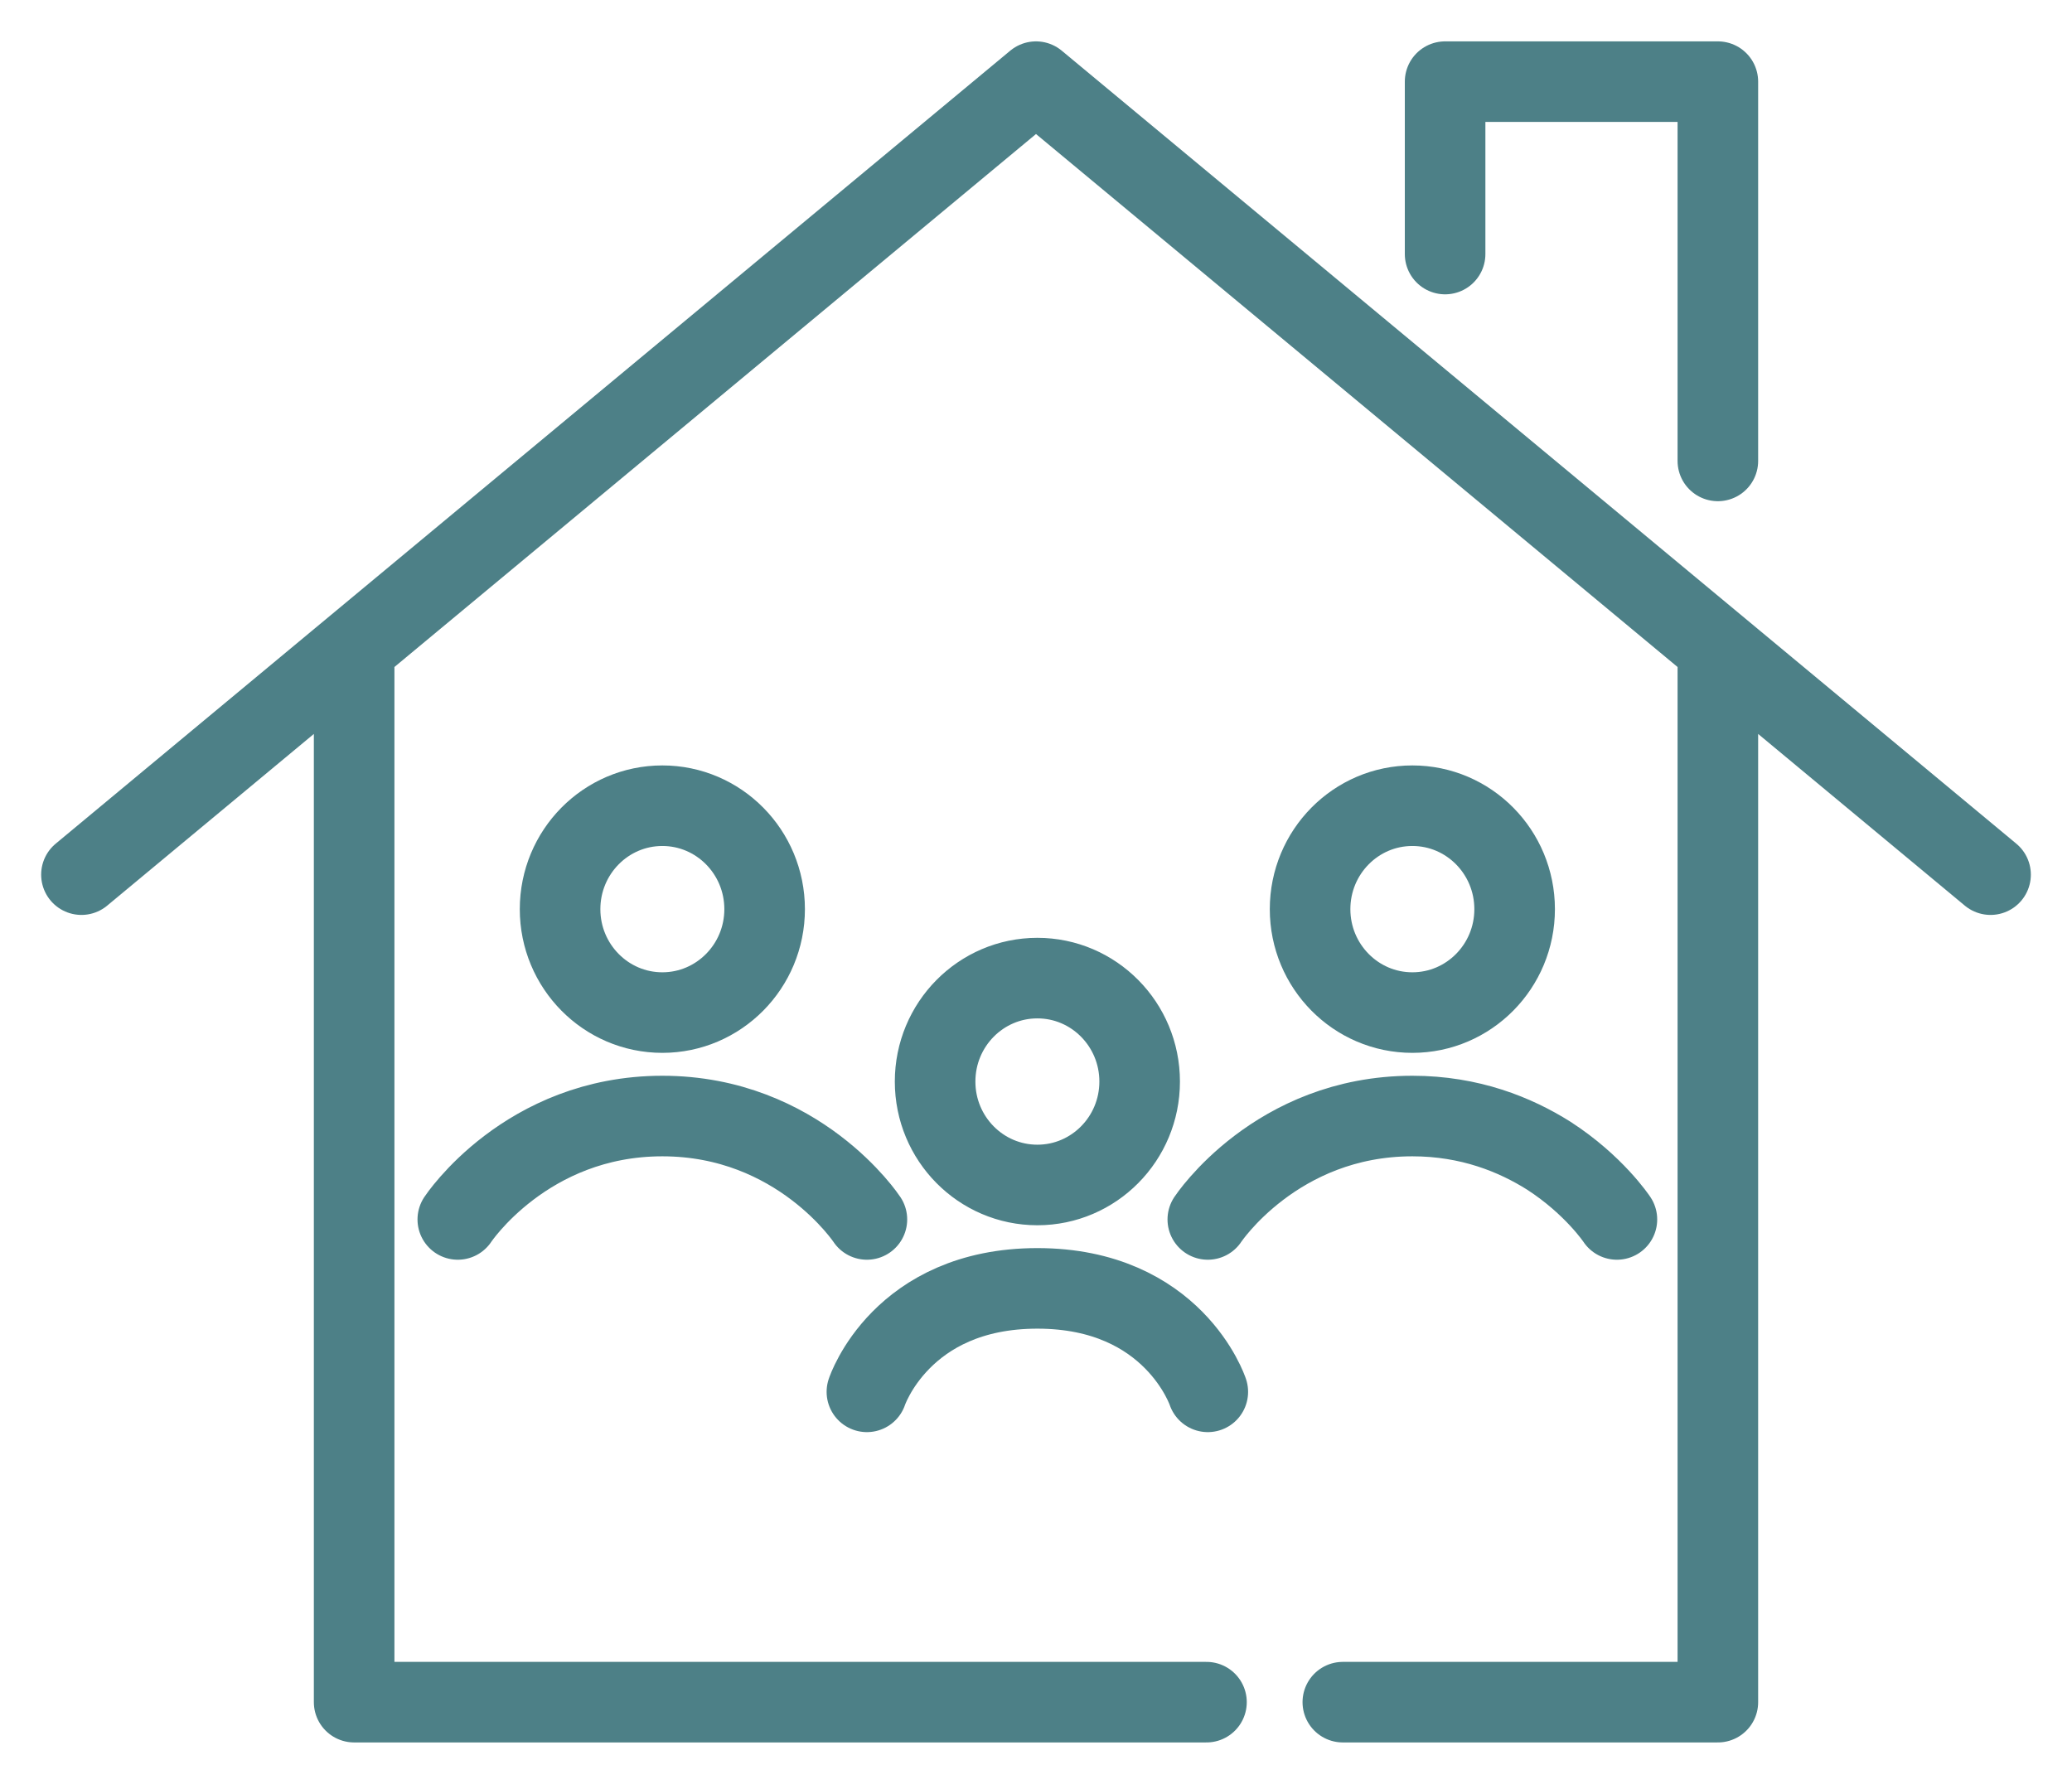
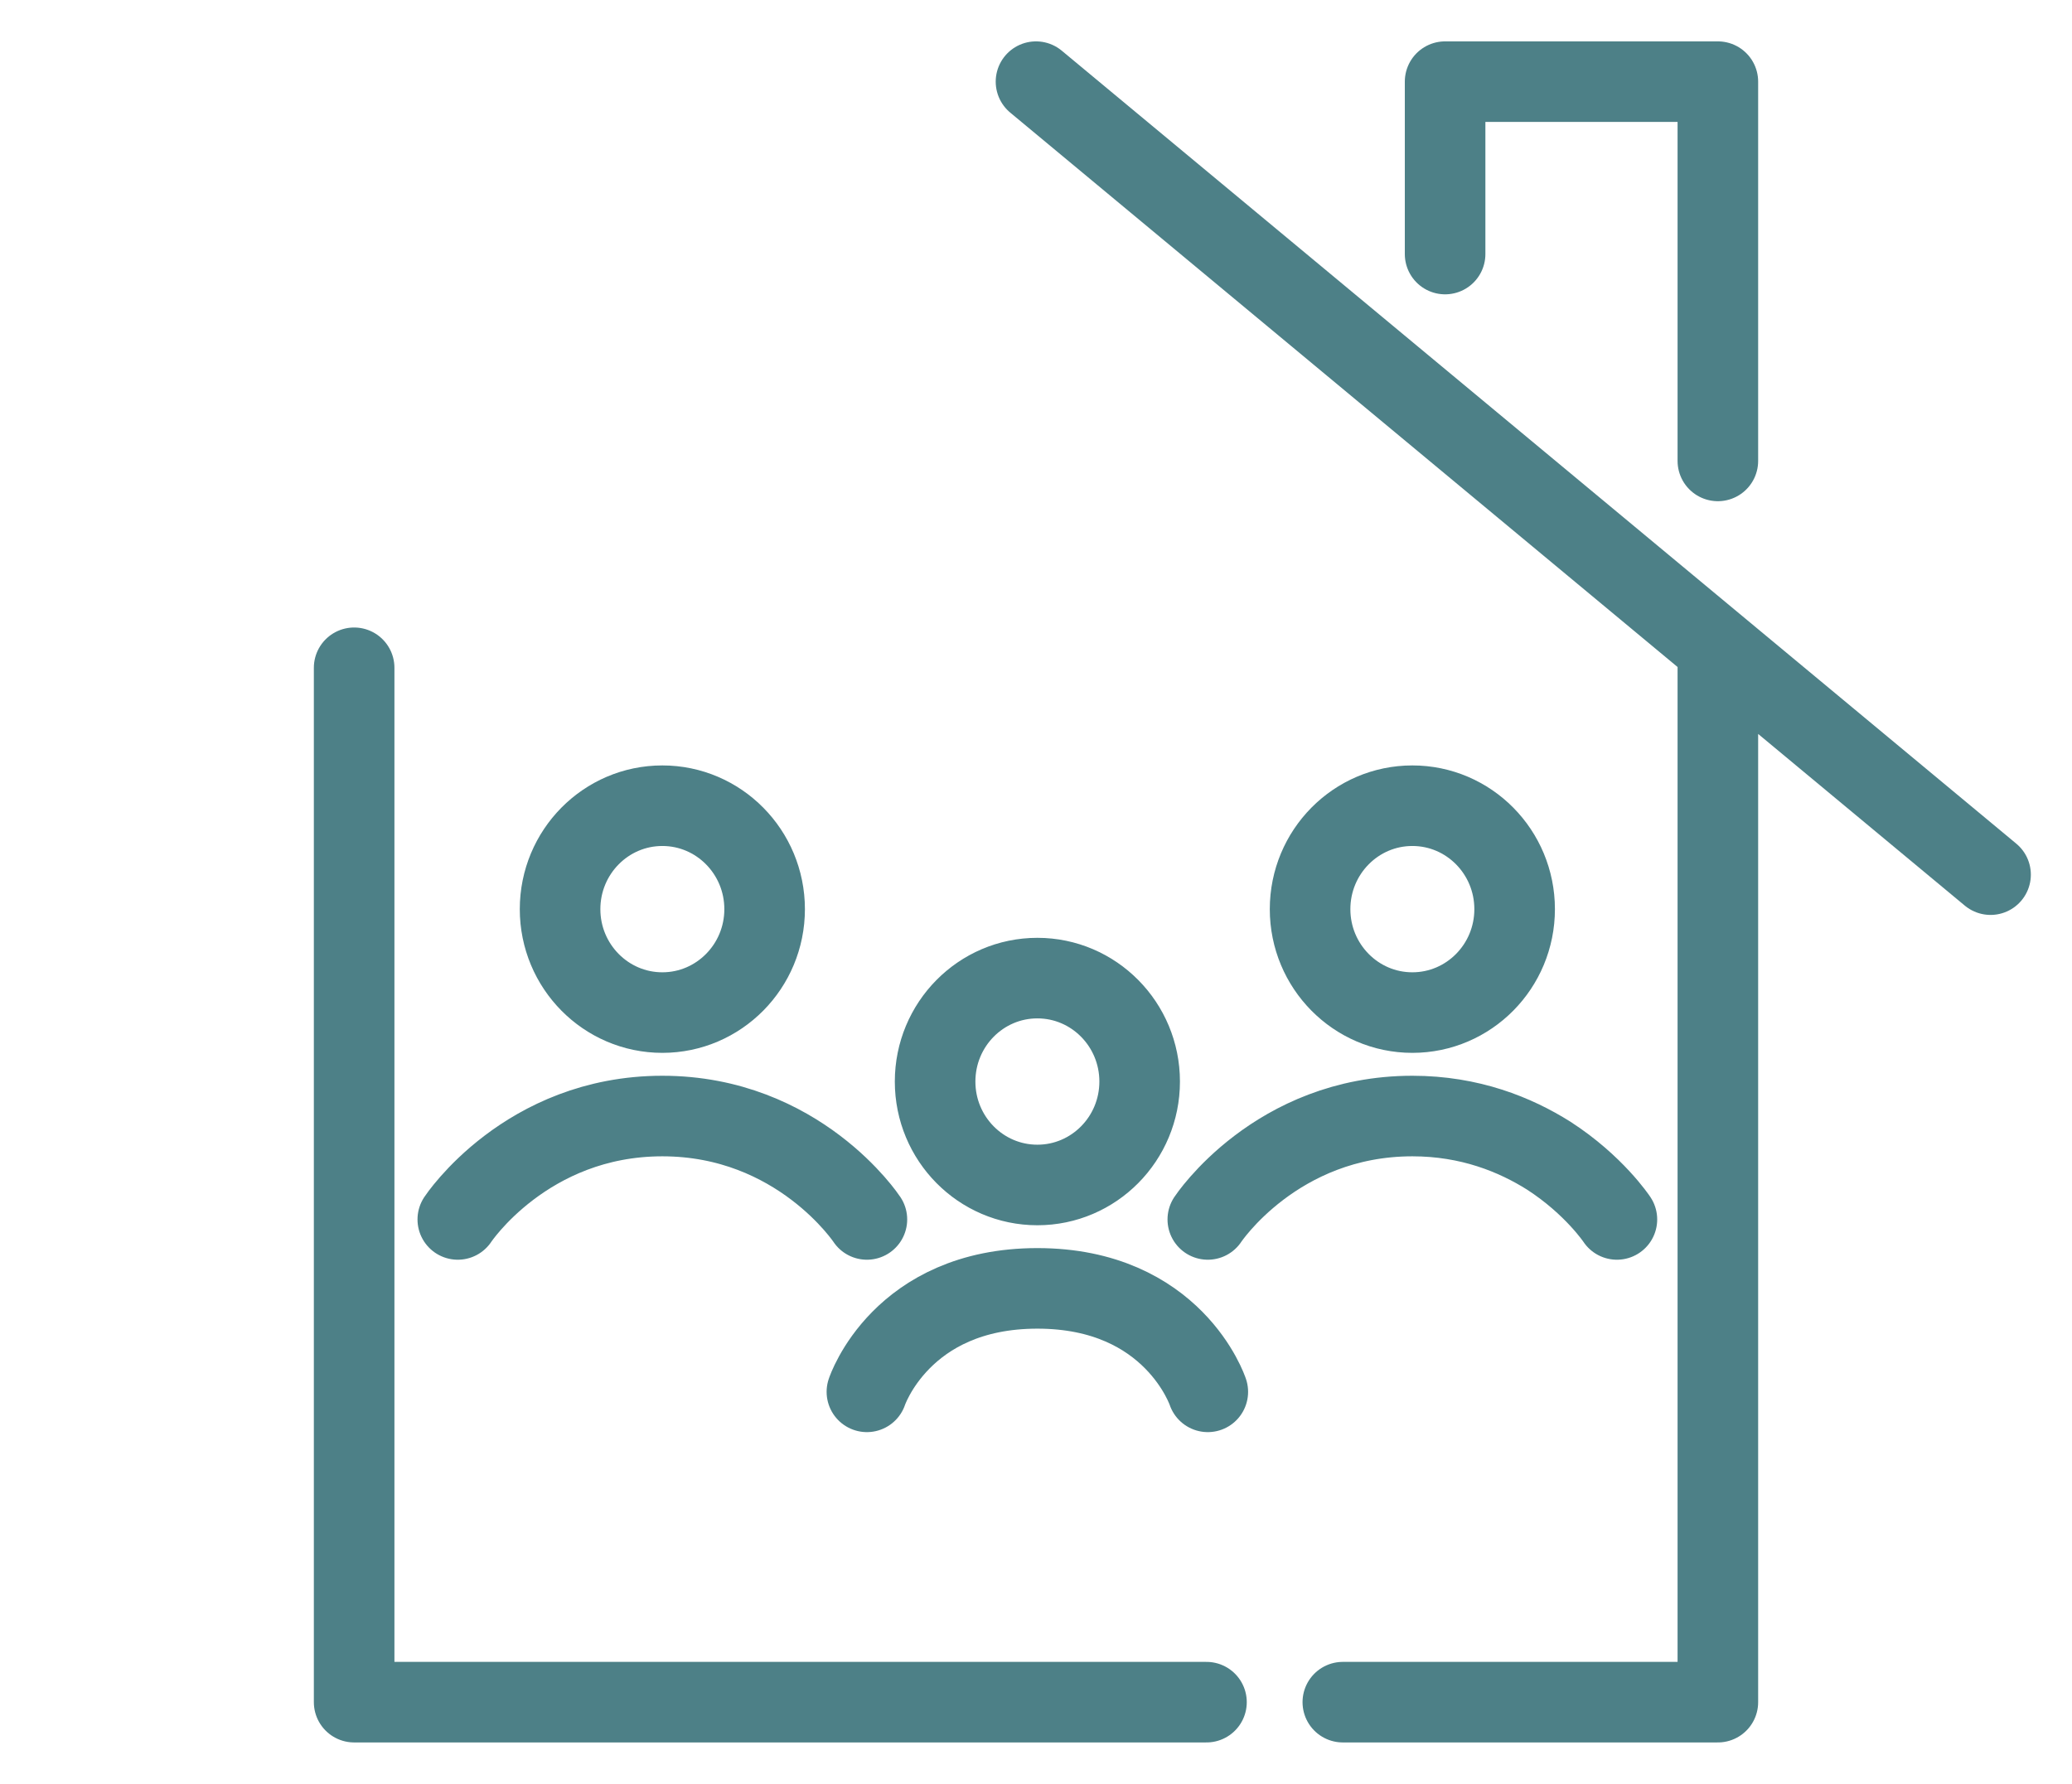
<svg xmlns="http://www.w3.org/2000/svg" width="36" height="31" viewBox="0 0 36 31" fill="none">
-   <path d="M23.331 29.581H29.847V11.605M6.153 11.605V29.581H20.962M34.585 15.2L18 1.419L1.415 15.2M25.108 4.415V1.419H29.847V8.01M7.954 21.192C7.954 21.192 9.139 19.395 11.508 19.395C13.877 19.395 15.062 21.192 15.062 21.192M20.985 21.192C20.985 21.192 22.17 19.395 24.539 19.395C25.54 19.395 26.328 19.718 26.909 20.084C27.697 20.593 28.093 21.192 28.093 21.192M20.985 24.188C20.985 24.188 20.393 22.39 18.024 22.39C15.654 22.39 15.062 24.188 15.062 24.188M13.285 15.8C13.285 16.792 12.489 17.597 11.508 17.597C10.527 17.597 9.731 16.792 9.731 15.8C9.731 14.807 10.527 14.002 11.508 14.002C12.489 14.002 13.285 14.807 13.285 15.8ZM26.316 15.8C26.316 16.792 25.521 17.597 24.539 17.597C23.558 17.597 22.762 16.792 22.762 15.8C22.762 14.807 23.558 14.002 24.539 14.002C25.521 14.002 26.316 14.807 26.316 15.8ZM19.801 18.796C19.801 19.788 19.005 20.593 18.024 20.593C17.042 20.593 16.247 19.788 16.247 18.796C16.247 17.803 17.042 16.998 18.024 16.998C19.005 16.998 19.801 17.803 19.801 18.796Z" stroke="#4D8087" stroke-width="1.4" stroke-linecap="round" stroke-linejoin="round" />
+   <path d="M23.331 29.581H29.847V11.605M6.153 11.605V29.581H20.962M34.585 15.2L18 1.419M25.108 4.415V1.419H29.847V8.01M7.954 21.192C7.954 21.192 9.139 19.395 11.508 19.395C13.877 19.395 15.062 21.192 15.062 21.192M20.985 21.192C20.985 21.192 22.17 19.395 24.539 19.395C25.54 19.395 26.328 19.718 26.909 20.084C27.697 20.593 28.093 21.192 28.093 21.192M20.985 24.188C20.985 24.188 20.393 22.39 18.024 22.39C15.654 22.39 15.062 24.188 15.062 24.188M13.285 15.8C13.285 16.792 12.489 17.597 11.508 17.597C10.527 17.597 9.731 16.792 9.731 15.8C9.731 14.807 10.527 14.002 11.508 14.002C12.489 14.002 13.285 14.807 13.285 15.8ZM26.316 15.8C26.316 16.792 25.521 17.597 24.539 17.597C23.558 17.597 22.762 16.792 22.762 15.8C22.762 14.807 23.558 14.002 24.539 14.002C25.521 14.002 26.316 14.807 26.316 15.8ZM19.801 18.796C19.801 19.788 19.005 20.593 18.024 20.593C17.042 20.593 16.247 19.788 16.247 18.796C16.247 17.803 17.042 16.998 18.024 16.998C19.005 16.998 19.801 17.803 19.801 18.796Z" stroke="#4D8087" stroke-width="1.4" stroke-linecap="round" stroke-linejoin="round" />
</svg>